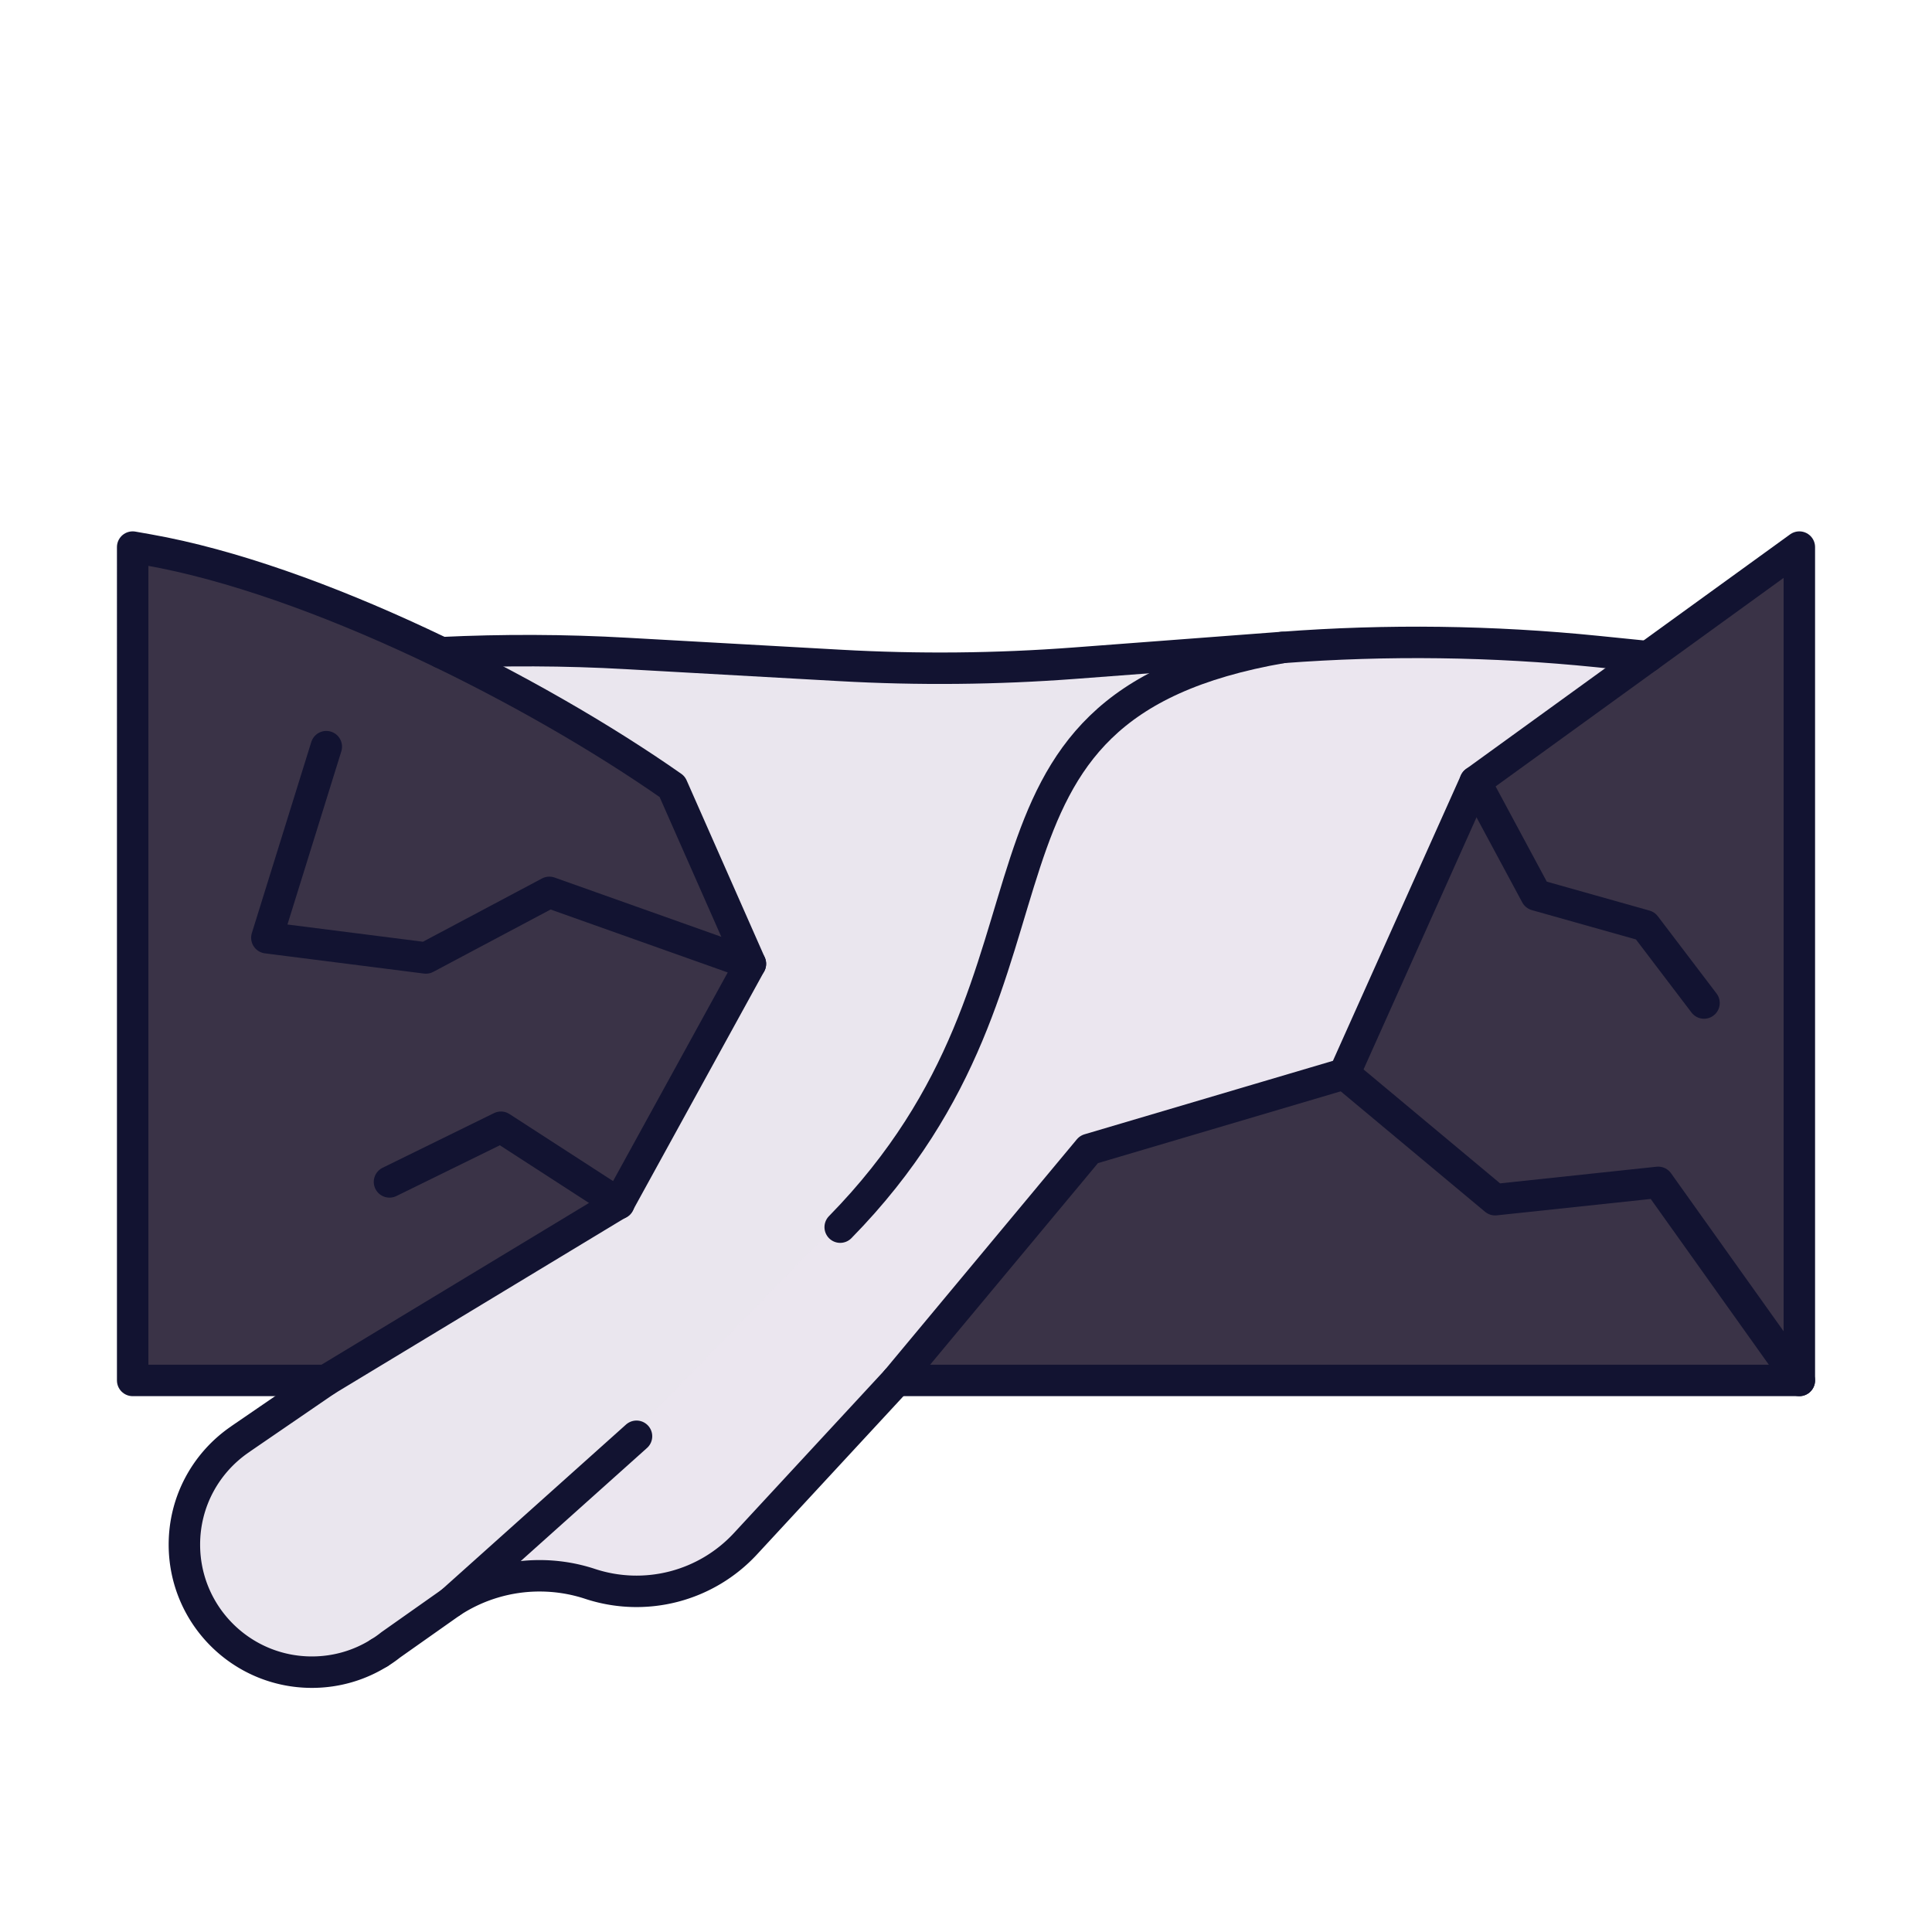
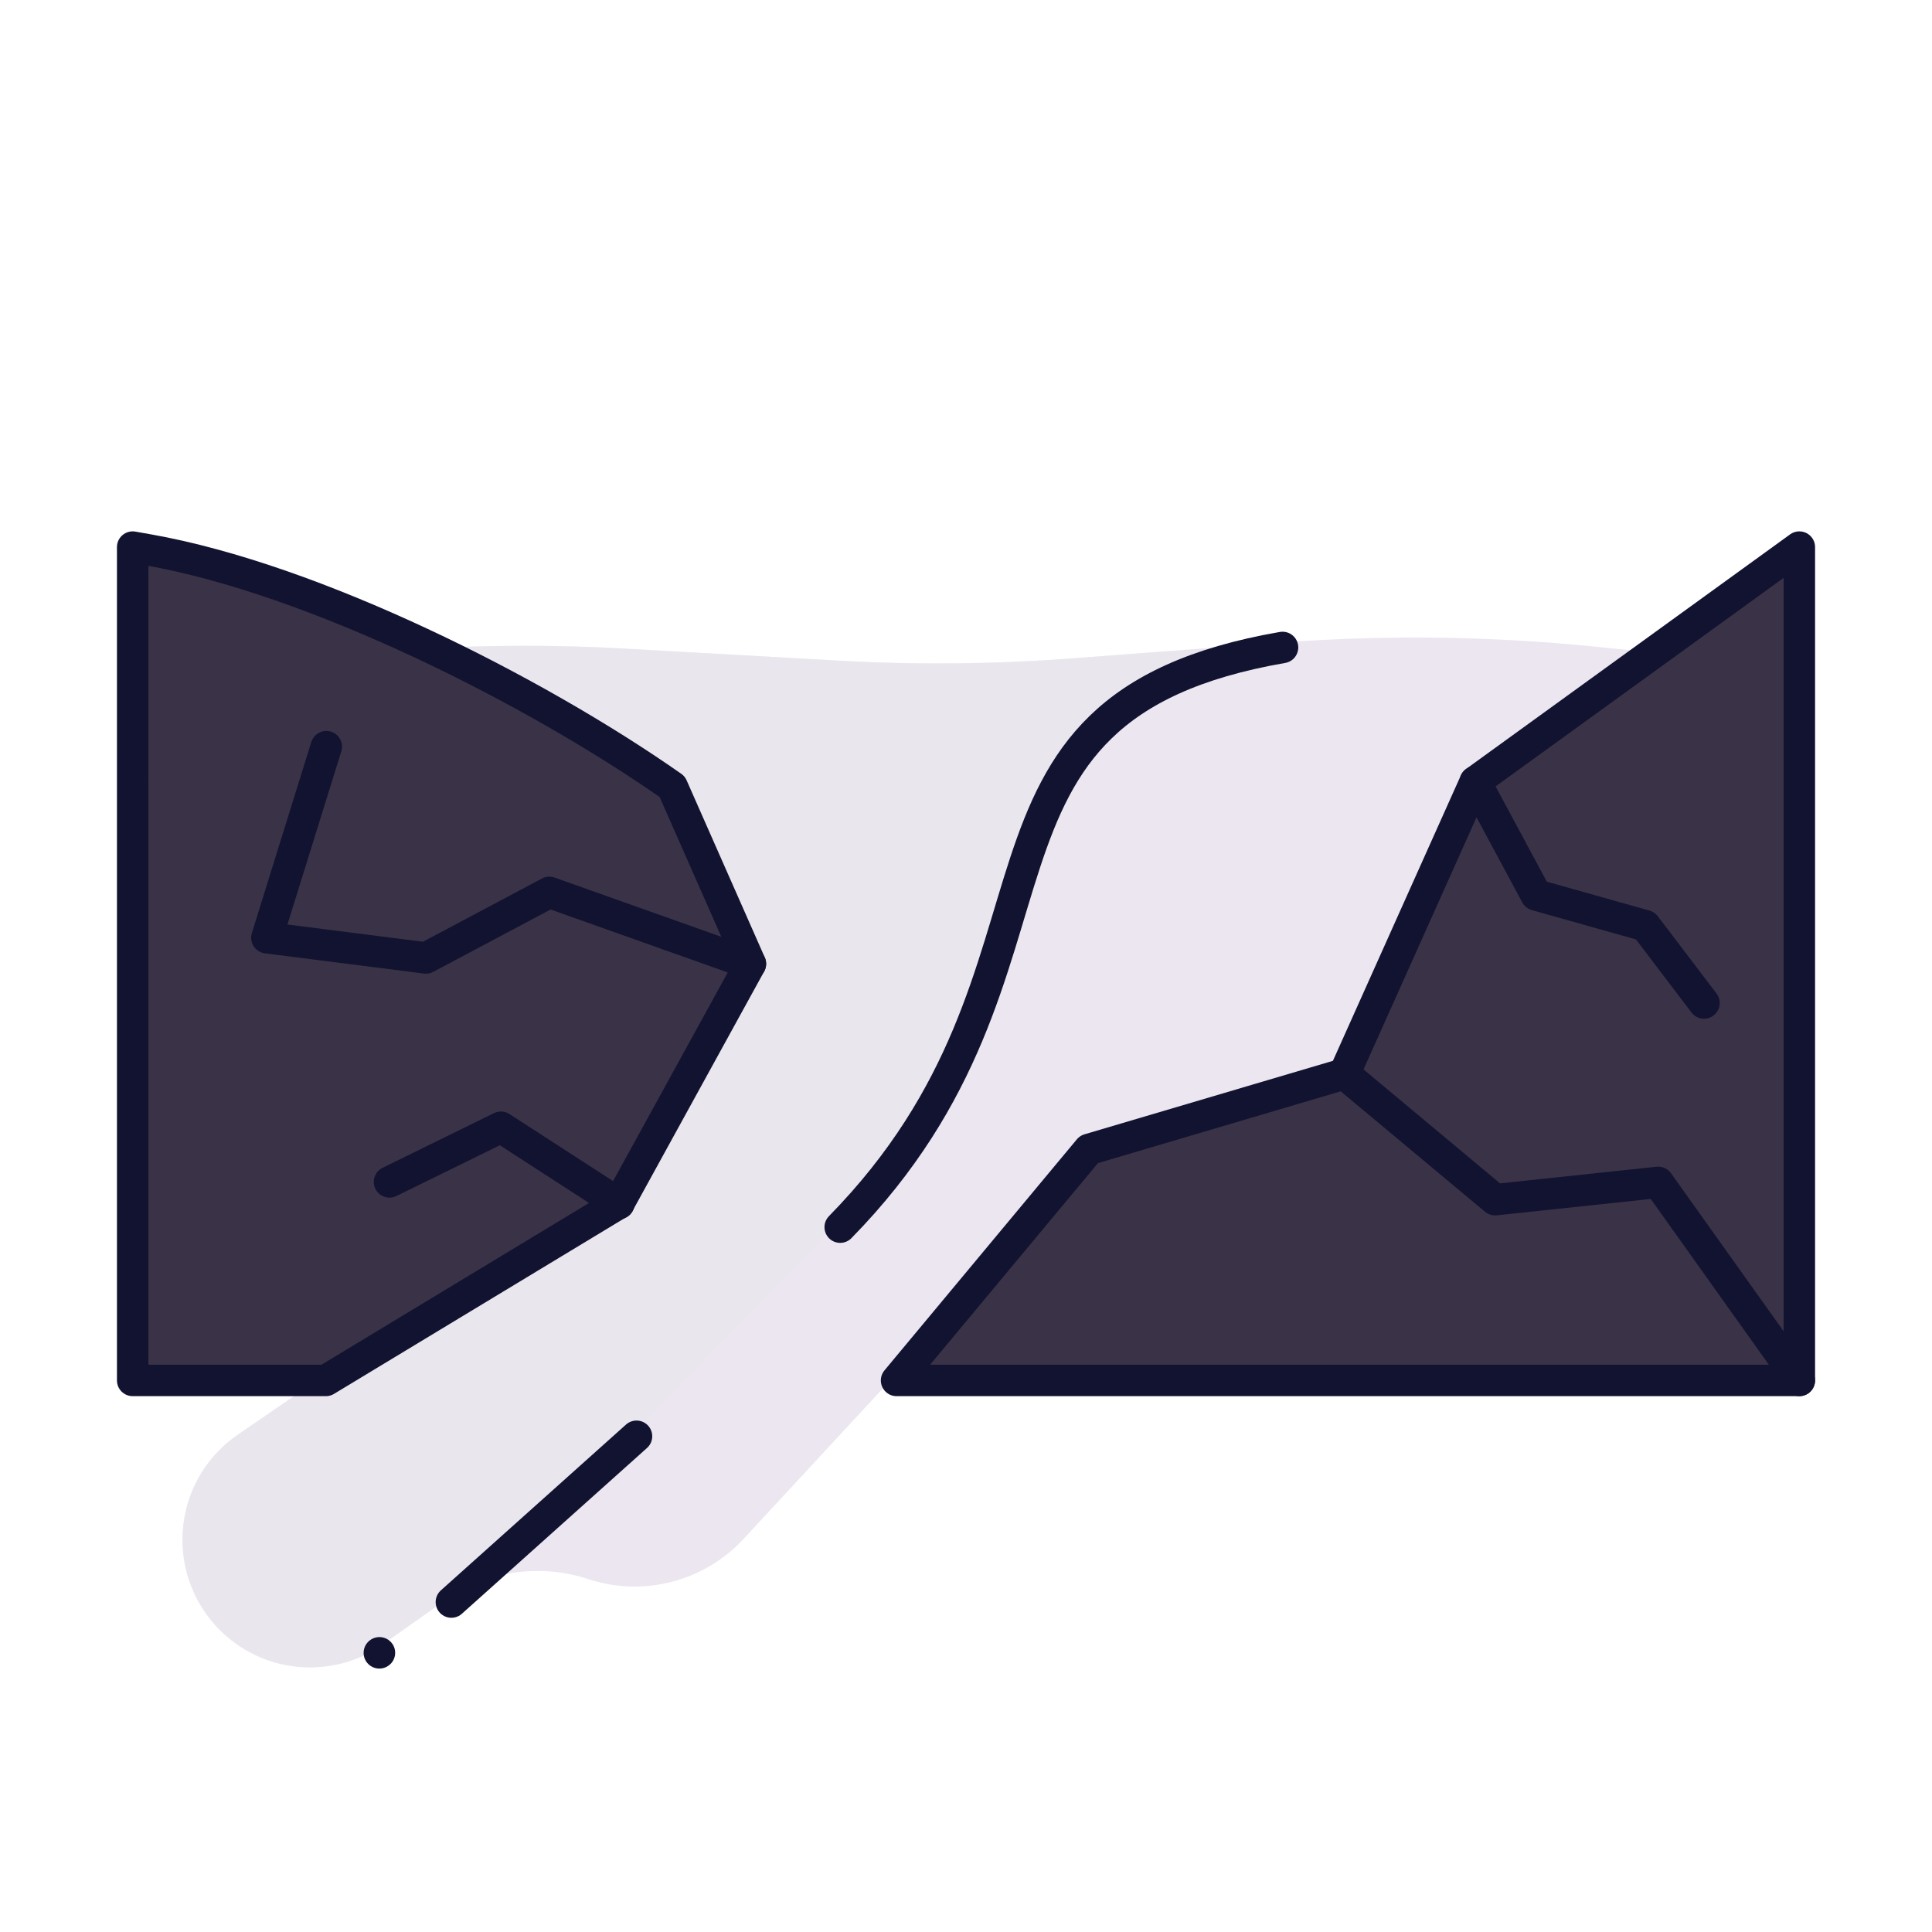
<svg xmlns="http://www.w3.org/2000/svg" width="430" height="430" style="width:100%;height:100%;transform:translate3d(0,0,0);content-visibility:visible" viewBox="0 0 430 430">
  <defs>
    <clipPath id="a">
      <path d="M0 0h430v430H0z" />
    </clipPath>
    <clipPath id="b">
      <path d="M0 0h430v430H0z" />
    </clipPath>
  </defs>
  <g clip-path="url(#a)">
    <g clip-path="url(#b)" style="display:block">
      <path fill="#3A3347" d="M400.474 304.459V127.861c0-2.449-2.775-3.866-4.759-2.43l-66.727 48.308a2.997 2.997 0 0 0-.979 1.203l-28.245 63.024a2.998 2.998 0 0 1-1.887 1.65l-54.646 16.163a3 3 0 0 0-1.455.957l-42.232 50.723h197.93a3 3 0 0 0 3-3zm-367.947 3h39.998l64.506-39.001c.451-.273.823-.66 1.077-1.122l28.194-51.301c.45-.819.493-1.802.116-2.657l-16.463-37.3a2.989 2.989 0 0 0-1.029-1.254c-30.768-21.418-79.316-45.772-115.993-52.238a2.902 2.902 0 0 0-3.406 2.858v179.015a3 3 0 0 0 3 3z" class="secondary" style="display:block" />
      <g fill="#EBE6EF" style="display:block">
        <path d="m366.38 145.077-11.37-1.15a397.972 397.972 0 0 0-69.98-.9l-46.3 3.5c-17.37 1.31-34.8 1.48-52.19.5l-47.46-2.66c-13.76-.78-27.55-.83-41.31-.17l51.425 29.815 17.403 39.431-29.297 53.306-65.191 39.418-18.94 12.98a.7.7 0 0 0-.1.08l.1-.08a.7.7 0 0 0-.1.08c-7.52 5.1-12.45 13.71-12.45 23.48 0 15.68 12.7 28.39 28.38 28.39 5.51 0 10.66-1.57 15.01-4.3.01.01.01 0 .02-.01.88-.54 1.73-1.14 2.54-1.79.01 0 .02-.01.03-.02l-.04.03.01-.01c.01 0 .02-.01.03-.02l13.44-9.48a35.817 35.817 0 0 1 19.64-5.85c3.77 0 7.56.59 11.23 1.8a33.03 33.03 0 0 0 34.59-8.94l33.63-36.34 42.809-51.422 56.842-16.812 29.138-65.016 38.461-27.84z" class="tertiary" />
        <path d="m23.715-110.035-47.46-2.66c-13.76-.78-27.55-.83-41.31-.17L-13.63-83.05 3.773-43.619-25.524 9.687l-65.191 39.418-18.94 12.98a.7.7 0 0 0-.1.08c-7.52 5.1-12.45 13.71-12.45 23.48 0 15.68 12.7 28.39 28.38 28.39 5.51 0 10.66-1.57 15.01-4.3.01.01.01 0 .02-.01.88-.54 1.73-1.14 2.54-1.79l-.01.01.04-.03 13.437-9.477.004-.006 41.206-36.9 45.333-46.544c57-58.123 19.992-115.426 98.45-129.023l-46.3 3.5c-17.37 1.31-34.8 1.48-52.19.5z" class="tertiary" opacity=".5" style="mix-blend-mode:multiply" transform="translate(162.825 257.062)" />
      </g>
      <path fill="none" class="primary" style="display:none" />
      <path fill="none" class="primary" style="display:none" />
-       <path fill="none" stroke="#121331" stroke-linecap="round" stroke-linejoin="round" stroke-width="7" d="m-47.765-32.465-18.94 12.98a.7.7 0 0 0-.1.08l.1-.08a.7.7 0 0 0-.1.08c-7.52 5.1-12.45 13.71-12.45 23.48 0 15.68 12.7 28.39 28.38 28.39 5.51 0 10.66-1.57 15.01-4.3.01.01.01 0 .02-.01.88-.54 1.73-1.14 2.54-1.79.01 0 .02-.01.03-.02l-.04.03.01-.01c.01 0 .02-.01.03-.02l13.44-9.48a35.817 35.817 0 0 1 19.64-5.85c3.77 0 7.56.59 11.23 1.8a33.03 33.03 0 0 0 34.59-8.94l33.63-36.34" class="primary" style="display:block" transform="translate(120.295 339.705)" />
-       <path fill="none" stroke="#121331" stroke-linecap="round" stroke-linejoin="round" stroke-width="7" d="M-134.305-.581c13.76-.66 27.55-.61 41.31.17l47.46 2.66c17.39.98 34.82.81 52.19-.5l46.3-3.5c23.31-1.76 46.73-1.45 69.98.9l11.37 1.15" class="primary" style="display:block" transform="translate(232.495 145.851)" />
      <path fill="none" stroke="#121331" stroke-linecap="round" stroke-linejoin="round" stroke-width="7" d="M-.01.003c.01.01.01 0 .02-.01" class="primary" style="display:block" transform="translate(84.44 367.867)" />
      <g fill="none" stroke="#121331" stroke-linecap="round" stroke-linejoin="round" stroke-width="7" style="display:block">
-         <path d="M400.475 307.24V121.766l-72.136 52.224-29.138 65.016-56.842 16.812-42.814 51.422h200.93z" class="primary" />
+         <path d="M400.475 307.24V121.766l-72.136 52.224-29.138 65.016-56.842 16.812-42.814 51.422z" class="primary" />
        <path d="m328.339 173.99 13.549 25.203 24.297 6.846 13.074 17.199m-80.058 15.768 33.565 28.01 36.295-3.862 31.414 44.086" class="primary" />
      </g>
      <path fill="none" stroke="#121331" stroke-linecap="round" stroke-linejoin="round" stroke-width="7" d="M0 0" class="primary" style="display:block" transform="translate(85.475 214.515)" />
      <g fill="none" stroke="#121331" stroke-linecap="round" stroke-linejoin="round" stroke-width="7" style="display:block">
        <path d="M29.528 307.24h42.999l65.194-39.418 29.297-53.306-17.403-39.431c-30.728-21.532-79.729-46.203-116.681-52.718l-3.406-.601V307.24" class="primary" />
        <path d="m167.018 214.515-44.753-15.902-27.468 14.598-35.401-4.5 13.229-42.528m65.121 101.693-26.256-16.99-24.8 12.167" class="primary" />
      </g>
      <path fill="none" stroke="#121331" stroke-linecap="round" stroke-linejoin="round" stroke-width="7" d="M49.225-64.511C-29.233-50.914 7.775 6.388-49.225 64.511c0 0 0 0 0 0" class="primary" style="display:block" transform="translate(236.225 208.611)" />
      <path fill="none" class="primary" style="display:none" />
      <path fill="none" class="primary" style="display:none" />
      <path fill="none" stroke="#121331" stroke-linecap="round" stroke-linejoin="round" stroke-width="7" d="M0 0" class="primary" style="display:block" transform="translate(236.225 208.611)" />
      <path fill="none" class="primary" style="display:none" />
      <path fill="none" stroke="#121331" stroke-linecap="round" stroke-linejoin="round" stroke-width="7" d="m-20.603 18.45 41.206-36.9" class="primary" style="display:block" transform="translate(121.064 338.117)" />
    </g>
  </g>
</svg>